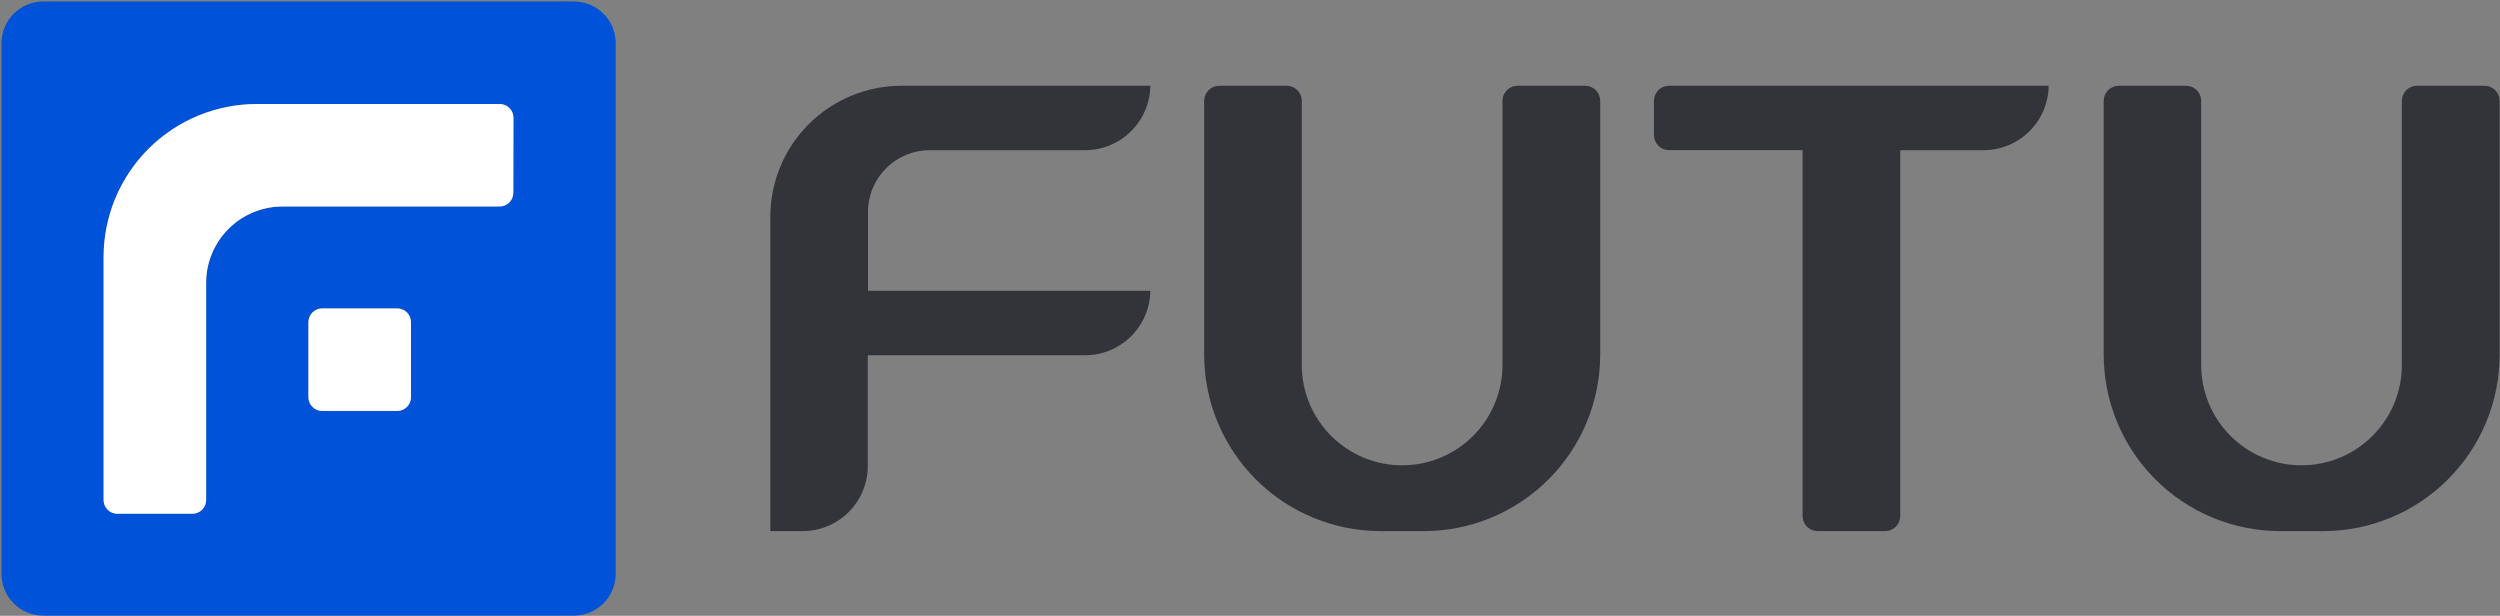
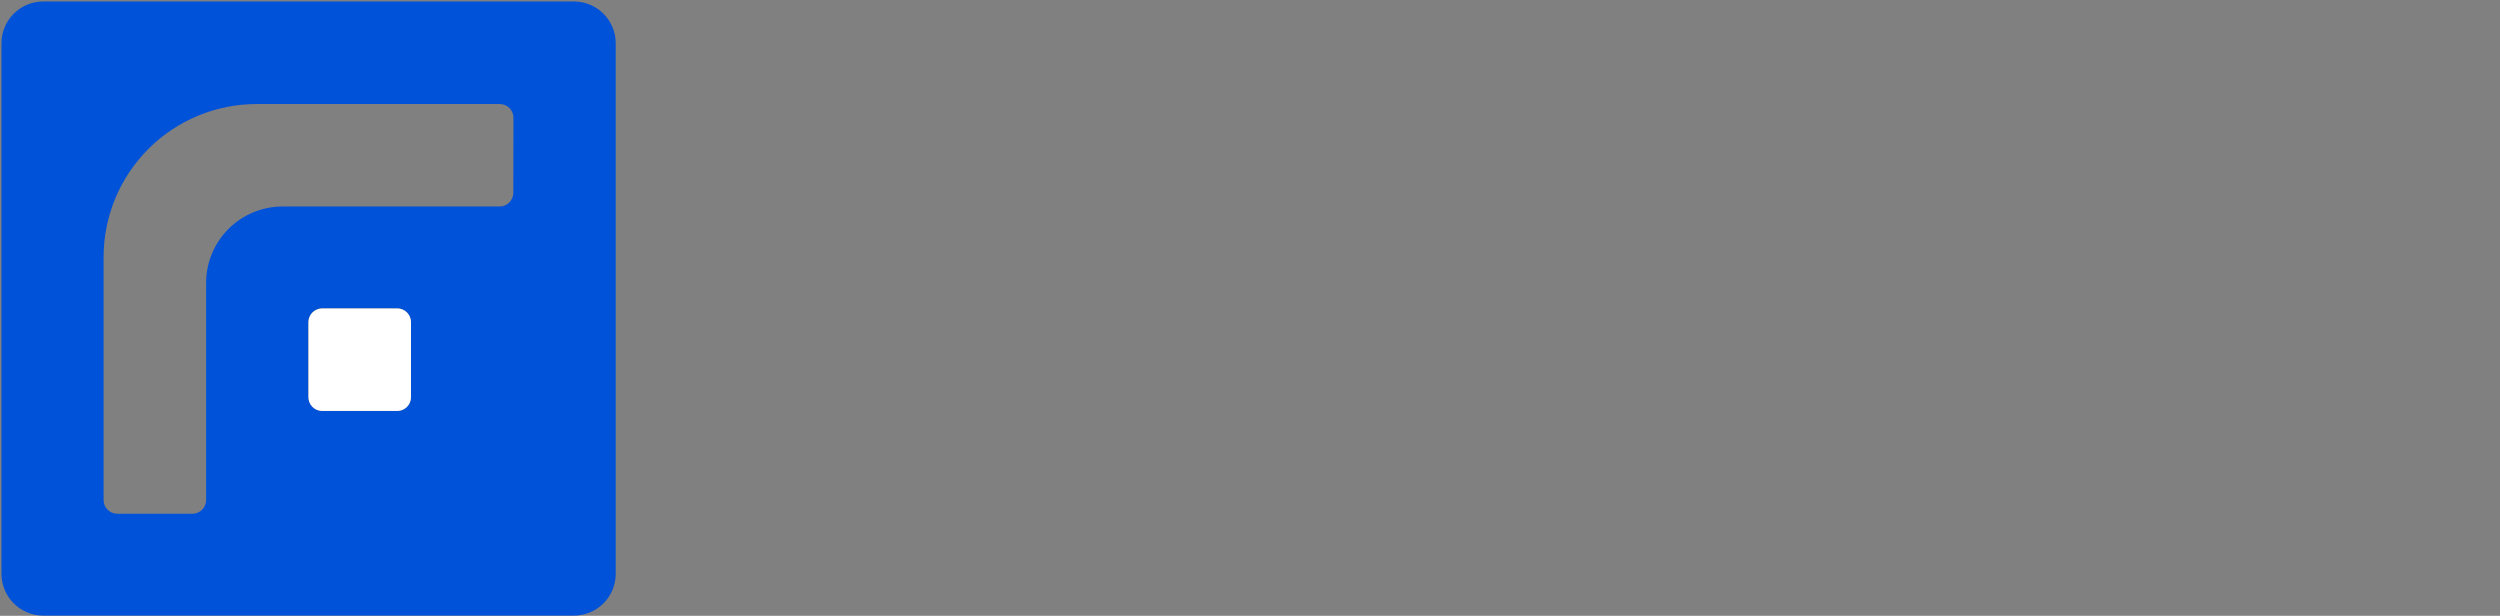
<svg xmlns="http://www.w3.org/2000/svg" version="1.2" baseProfile="tiny-ps" viewBox="0 0 1693 417" width="1693" height="417">
  <rect x="0" y="0" width="1693" height="417" fill="#808080" stroke="none" />
  <title>Futu_Holdings_logo-svg</title>
  <style>
		tspan { white-space:pre }
		.shp0 { fill: #0052d9 } 
		.shp1 { fill: #ffffff } 
		.shp2 { fill: #323439 } 
	</style>
  <g id="图层_2">
    <g id="图层_1-2">
      <path id="Layer" fill-rule="evenodd" class="shp0" d="M388.6 1C392.31 0.99 396 1.71 399.44 3.13C402.88 4.54 406 6.62 408.64 9.25C411.27 11.87 413.36 14.99 414.79 18.43C416.22 21.86 416.95 25.54 416.96 29.26L416.96 388.59C416.96 392.3 416.23 395.98 414.81 399.41C413.39 402.84 411.31 405.96 408.68 408.58C406.06 411.21 402.94 413.29 399.51 414.71C396.08 416.14 392.41 416.87 388.69 416.87L29.27 416.87C25.55 416.87 21.88 416.14 18.45 414.71C15.02 413.29 11.9 411.21 9.28 408.58C6.65 405.96 4.57 402.84 3.15 399.41C1.73 395.98 1 392.3 1 388.59L1 29.26C1 25.56 1.73 21.89 3.15 18.47C4.56 15.05 6.64 11.94 9.25 9.32C11.86 6.7 14.97 4.61 18.38 3.19C21.8 1.76 25.46 1.02 29.17 1C29.17 1 388.6 1 388.6 1ZM347.71 79.74C347.71 78.52 347.47 77.31 347.01 76.18C346.54 75.05 345.85 74.03 344.99 73.17C344.13 72.3 343.1 71.62 341.98 71.15C340.85 70.69 339.64 70.45 338.42 70.45L173.84 70.45C160.23 70.45 146.74 73.13 134.16 78.34C121.58 83.55 110.15 91.18 100.52 100.81C90.89 110.44 83.25 121.87 78.04 134.44C72.83 147.02 70.15 160.5 70.15 174.12L70.15 338.63C70.15 339.85 70.39 341.05 70.85 342.18C71.32 343.31 72.01 344.33 72.87 345.19C73.73 346.06 74.76 346.74 75.88 347.21C77.01 347.68 78.22 347.92 79.44 347.92L130.3 347.92C131.52 347.92 132.72 347.68 133.85 347.21C134.98 346.74 136 346.06 136.87 345.19C137.73 344.33 138.41 343.31 138.88 342.18C139.35 341.05 139.59 339.85 139.59 338.63L139.59 191.67C139.57 184.87 140.9 178.13 143.5 171.84C146.09 165.56 149.9 159.84 154.71 155.03C159.51 150.22 165.22 146.4 171.5 143.79C177.79 141.19 184.52 139.84 191.33 139.84L338.32 139.84C339.54 139.84 340.75 139.6 341.88 139.14C343.01 138.67 344.03 137.99 344.89 137.12C345.76 136.26 346.44 135.24 346.91 134.11C347.38 132.98 347.62 131.78 347.62 130.56L347.71 79.74ZM278.32 218.12C278.32 216.89 278.08 215.68 277.61 214.54C277.14 213.41 276.45 212.38 275.59 211.51C274.72 210.65 273.69 209.96 272.56 209.49C271.42 209.02 270.21 208.78 268.98 208.78L218.22 208.78C216.98 208.77 215.75 209.01 214.61 209.48C213.46 209.96 212.42 210.65 211.55 211.53C210.68 212.41 209.99 213.45 209.52 214.6C209.05 215.75 208.82 216.97 208.83 218.21L208.83 268.96C208.83 270.19 209.08 271.41 209.55 272.54C210.02 273.68 210.71 274.71 211.59 275.58C212.46 276.45 213.49 277.13 214.63 277.6C215.77 278.07 216.99 278.3 218.22 278.3L268.98 278.3C270.21 278.3 271.42 278.06 272.56 277.59C273.69 277.12 274.72 276.43 275.59 275.56C276.45 274.7 277.14 273.67 277.61 272.53C278.08 271.4 278.32 270.19 278.32 268.96L278.32 218.12Z" />
      <path id="Layer" class="shp1" d="M208.88 218.21C208.88 213.06 213.06 208.88 218.22 208.88L268.98 208.88C274.14 208.88 278.32 213.06 278.32 218.21L278.32 268.96C278.32 274.12 274.14 278.3 268.98 278.3L218.22 278.3C213.06 278.3 208.88 274.12 208.88 268.96L208.88 218.21Z" />
-       <path id="Layer" class="shp1" d="M347.62 130.56C347.62 131.78 347.38 132.98 346.91 134.11C346.44 135.24 345.76 136.26 344.89 137.12C344.03 137.99 343.01 138.67 341.88 139.14C340.75 139.6 339.54 139.84 338.32 139.84L191.33 139.84C184.52 139.84 177.79 141.19 171.5 143.79C165.22 146.4 159.51 150.22 154.71 155.03C149.9 159.84 146.09 165.56 143.5 171.84C140.9 178.13 139.57 184.87 139.59 191.67L139.59 338.63C139.59 339.85 139.35 341.05 138.88 342.18C138.41 343.31 137.73 344.33 136.87 345.19C136 346.06 134.98 346.74 133.85 347.21C132.72 347.68 131.52 347.92 130.3 347.92L79.44 347.92C78.22 347.92 77.01 347.68 75.88 347.21C74.76 346.74 73.73 346.06 72.87 345.19C72.01 344.33 71.32 343.31 70.85 342.18C70.39 341.05 70.15 339.85 70.15 338.63L70.15 174.12C70.15 160.5 72.83 147.02 78.04 134.44C83.25 121.87 90.89 110.44 100.52 100.81C110.15 91.18 121.58 83.55 134.16 78.34C146.74 73.13 160.23 70.45 173.84 70.45L338.42 70.45C339.64 70.45 340.85 70.69 341.98 71.15C343.1 71.62 344.13 72.3 344.99 73.17C345.85 74.03 346.54 75.05 347.01 76.18C347.47 77.31 347.71 78.52 347.71 79.74L347.62 130.56Z" />
-       <path id="Layer" class="shp2" d="M815.46 240.26C815.47 255.94 818.57 271.46 824.58 285.93C830.59 300.41 839.38 313.57 850.47 324.65C861.55 335.74 874.71 344.54 889.19 350.54C903.68 356.55 919.2 359.65 934.88 359.67L964.22 359.67C979.9 359.66 995.42 356.56 1009.91 350.55C1024.39 344.54 1037.55 335.75 1048.64 324.66C1059.73 313.58 1068.53 300.42 1074.54 285.94C1080.54 271.46 1083.64 255.94 1083.66 240.26L1083.66 68.3C1083.66 66.95 1083.4 65.63 1082.88 64.39C1082.37 63.15 1081.62 62.02 1080.67 61.07C1079.72 60.12 1078.59 59.37 1077.35 58.86C1076.11 58.34 1074.78 58.08 1073.44 58.08L1027.69 58.08C1026.35 58.08 1025.02 58.34 1023.78 58.86C1022.54 59.37 1021.41 60.12 1020.46 61.07C1019.52 62.02 1018.76 63.15 1018.25 64.39C1017.74 65.63 1017.47 66.95 1017.47 68.3L1017.47 247.18C1017.47 265.2 1010.31 282.47 997.57 295.21C984.83 307.95 967.54 315.11 949.52 315.11C931.5 315.11 914.22 307.95 901.48 295.21C888.73 282.47 881.57 265.2 881.57 247.18L881.57 68.3C881.57 66.96 881.31 65.64 880.81 64.41C880.3 63.17 879.55 62.05 878.61 61.1C877.68 60.16 876.56 59.4 875.33 58.88C874.1 58.36 872.78 58.09 871.45 58.08L825.65 58.08C824.31 58.08 822.99 58.35 821.75 58.86C820.51 59.38 819.39 60.13 818.44 61.08C817.5 62.03 816.75 63.15 816.23 64.39C815.72 65.63 815.46 66.96 815.46 68.3L815.46 240.26Z" />
-       <path id="Layer" class="shp2" d="M1480.52 58.08L1434.82 58.08C1433.48 58.08 1432.16 58.35 1430.92 58.86C1429.68 59.38 1428.56 60.13 1427.61 61.08C1426.67 62.03 1425.92 63.15 1425.4 64.39C1424.89 65.63 1424.63 66.96 1424.63 68.3L1424.63 240.26C1424.64 255.94 1427.74 271.46 1433.75 285.93C1439.76 300.41 1448.55 313.57 1459.64 324.65C1470.72 335.74 1483.88 344.54 1498.36 350.54C1512.84 356.55 1528.37 359.65 1544.05 359.67L1573.39 359.67C1589.06 359.65 1604.58 356.54 1619.05 350.53C1633.53 344.52 1646.68 335.72 1657.76 324.64C1668.84 313.55 1677.63 300.4 1683.64 285.92C1689.64 271.45 1692.74 255.93 1692.76 240.26L1692.76 68.3C1692.76 66.95 1692.49 65.63 1691.98 64.39C1691.46 63.15 1690.71 62.02 1689.76 61.07C1688.81 60.12 1687.69 59.37 1686.45 58.86C1685.21 58.34 1683.88 58.08 1682.54 58.08L1636.76 58.08C1635.42 58.08 1634.09 58.34 1632.85 58.86C1631.61 59.37 1630.49 60.12 1629.54 61.07C1628.59 62.02 1627.83 63.15 1627.32 64.39C1626.81 65.63 1626.54 66.95 1626.54 68.3L1626.54 247.18C1626.54 265.2 1619.38 282.47 1606.64 295.21C1593.9 307.95 1576.61 315.11 1558.59 315.11C1540.57 315.11 1523.29 307.95 1510.55 295.21C1497.8 282.47 1490.64 265.2 1490.64 247.18L1490.64 68.3C1490.64 66.96 1490.38 65.64 1489.88 64.41C1489.37 63.17 1488.62 62.05 1487.69 61.1C1486.75 60.16 1485.63 59.4 1484.4 58.88C1483.17 58.36 1481.86 58.09 1480.52 58.08L1480.52 58.08Z" />
-       <path id="Layer" class="shp2" d="M521.66 146.76L521.66 359.67L543.66 359.67C549.44 359.65 555.15 358.5 560.48 356.28C565.81 354.06 570.65 350.82 574.73 346.74C578.82 342.65 582.06 337.81 584.28 332.48C586.5 327.16 587.65 321.45 587.67 315.67L587.67 241.07C587.67 241 587.69 240.94 587.71 240.88C587.74 240.82 587.77 240.77 587.82 240.72C587.86 240.68 587.92 240.64 587.98 240.62C588.04 240.59 588.1 240.58 588.16 240.58L734.87 240.58C740.62 240.57 746.32 239.44 751.63 237.25C756.95 235.06 761.79 231.85 765.88 227.81C769.97 223.77 773.23 218.96 775.48 213.67C777.73 208.38 778.93 202.7 779 196.95L588.29 196.95C588.22 196.95 588.16 196.94 588.09 196.92C588.03 196.89 587.98 196.86 587.93 196.81C587.89 196.77 587.85 196.71 587.83 196.65C587.8 196.59 587.79 196.52 587.8 196.46L587.8 143.46C587.8 137.98 588.89 132.56 590.99 127.5C593.09 122.44 596.16 117.84 600.03 113.96C603.91 110.09 608.51 107.01 613.57 104.91C618.63 102.81 624.05 101.72 629.53 101.71L734.87 101.71C740.62 101.7 746.32 100.57 751.63 98.38C756.95 96.19 761.79 92.98 765.88 88.94C769.97 84.9 773.23 80.09 775.48 74.8C777.73 69.51 778.93 63.83 779 58.08L610.29 58.08C598.65 58.1 587.13 60.42 576.39 64.88C565.64 69.35 555.87 75.88 547.65 84.11C539.42 92.35 532.89 102.11 528.43 112.86C523.98 123.61 521.67 135.13 521.66 146.76L521.66 146.76Z" />
-       <path id="Layer" class="shp2" d="M1120.04 68.3L1120.04 91.44C1120.04 92.78 1120.31 94.11 1120.82 95.35C1121.33 96.59 1122.08 97.71 1123.03 98.66C1123.97 99.61 1125.1 100.36 1126.34 100.88C1127.57 101.39 1128.9 101.66 1130.24 101.66L1220.22 101.66C1220.28 101.66 1220.35 101.67 1220.41 101.7C1220.46 101.72 1220.52 101.76 1220.56 101.81C1220.61 101.85 1220.65 101.9 1220.67 101.96C1220.69 102.02 1220.71 102.09 1220.71 102.15L1220.71 349.46C1220.71 350.8 1220.97 352.13 1221.49 353.37C1222 354.61 1222.75 355.73 1223.7 356.68C1224.65 357.63 1225.78 358.38 1227.02 358.9C1228.26 359.41 1229.59 359.67 1230.93 359.67L1276.6 359.67C1277.94 359.67 1279.27 359.41 1280.51 358.9C1281.75 358.38 1282.88 357.63 1283.83 356.68C1284.78 355.73 1285.53 354.61 1286.04 353.37C1286.56 352.13 1286.82 350.8 1286.82 349.46L1286.82 102.2C1286.82 102.14 1286.83 102.07 1286.86 102.01C1286.88 101.95 1286.92 101.9 1286.97 101.85C1287.01 101.81 1287.06 101.77 1287.12 101.75C1287.18 101.72 1287.25 101.71 1287.31 101.71L1343.35 101.71C1349.1 101.69 1354.78 100.55 1360.09 98.36C1365.4 96.16 1370.22 92.95 1374.3 88.91C1378.38 84.87 1381.63 80.07 1383.87 74.78C1386.11 69.49 1387.3 63.82 1387.36 58.08L1130.24 58.08C1128.9 58.08 1127.57 58.35 1126.34 58.86C1125.1 59.38 1123.97 60.13 1123.03 61.08C1122.08 62.03 1121.33 63.15 1120.82 64.39C1120.31 65.63 1120.04 66.96 1120.04 68.3Z" />
    </g>
  </g>
</svg>